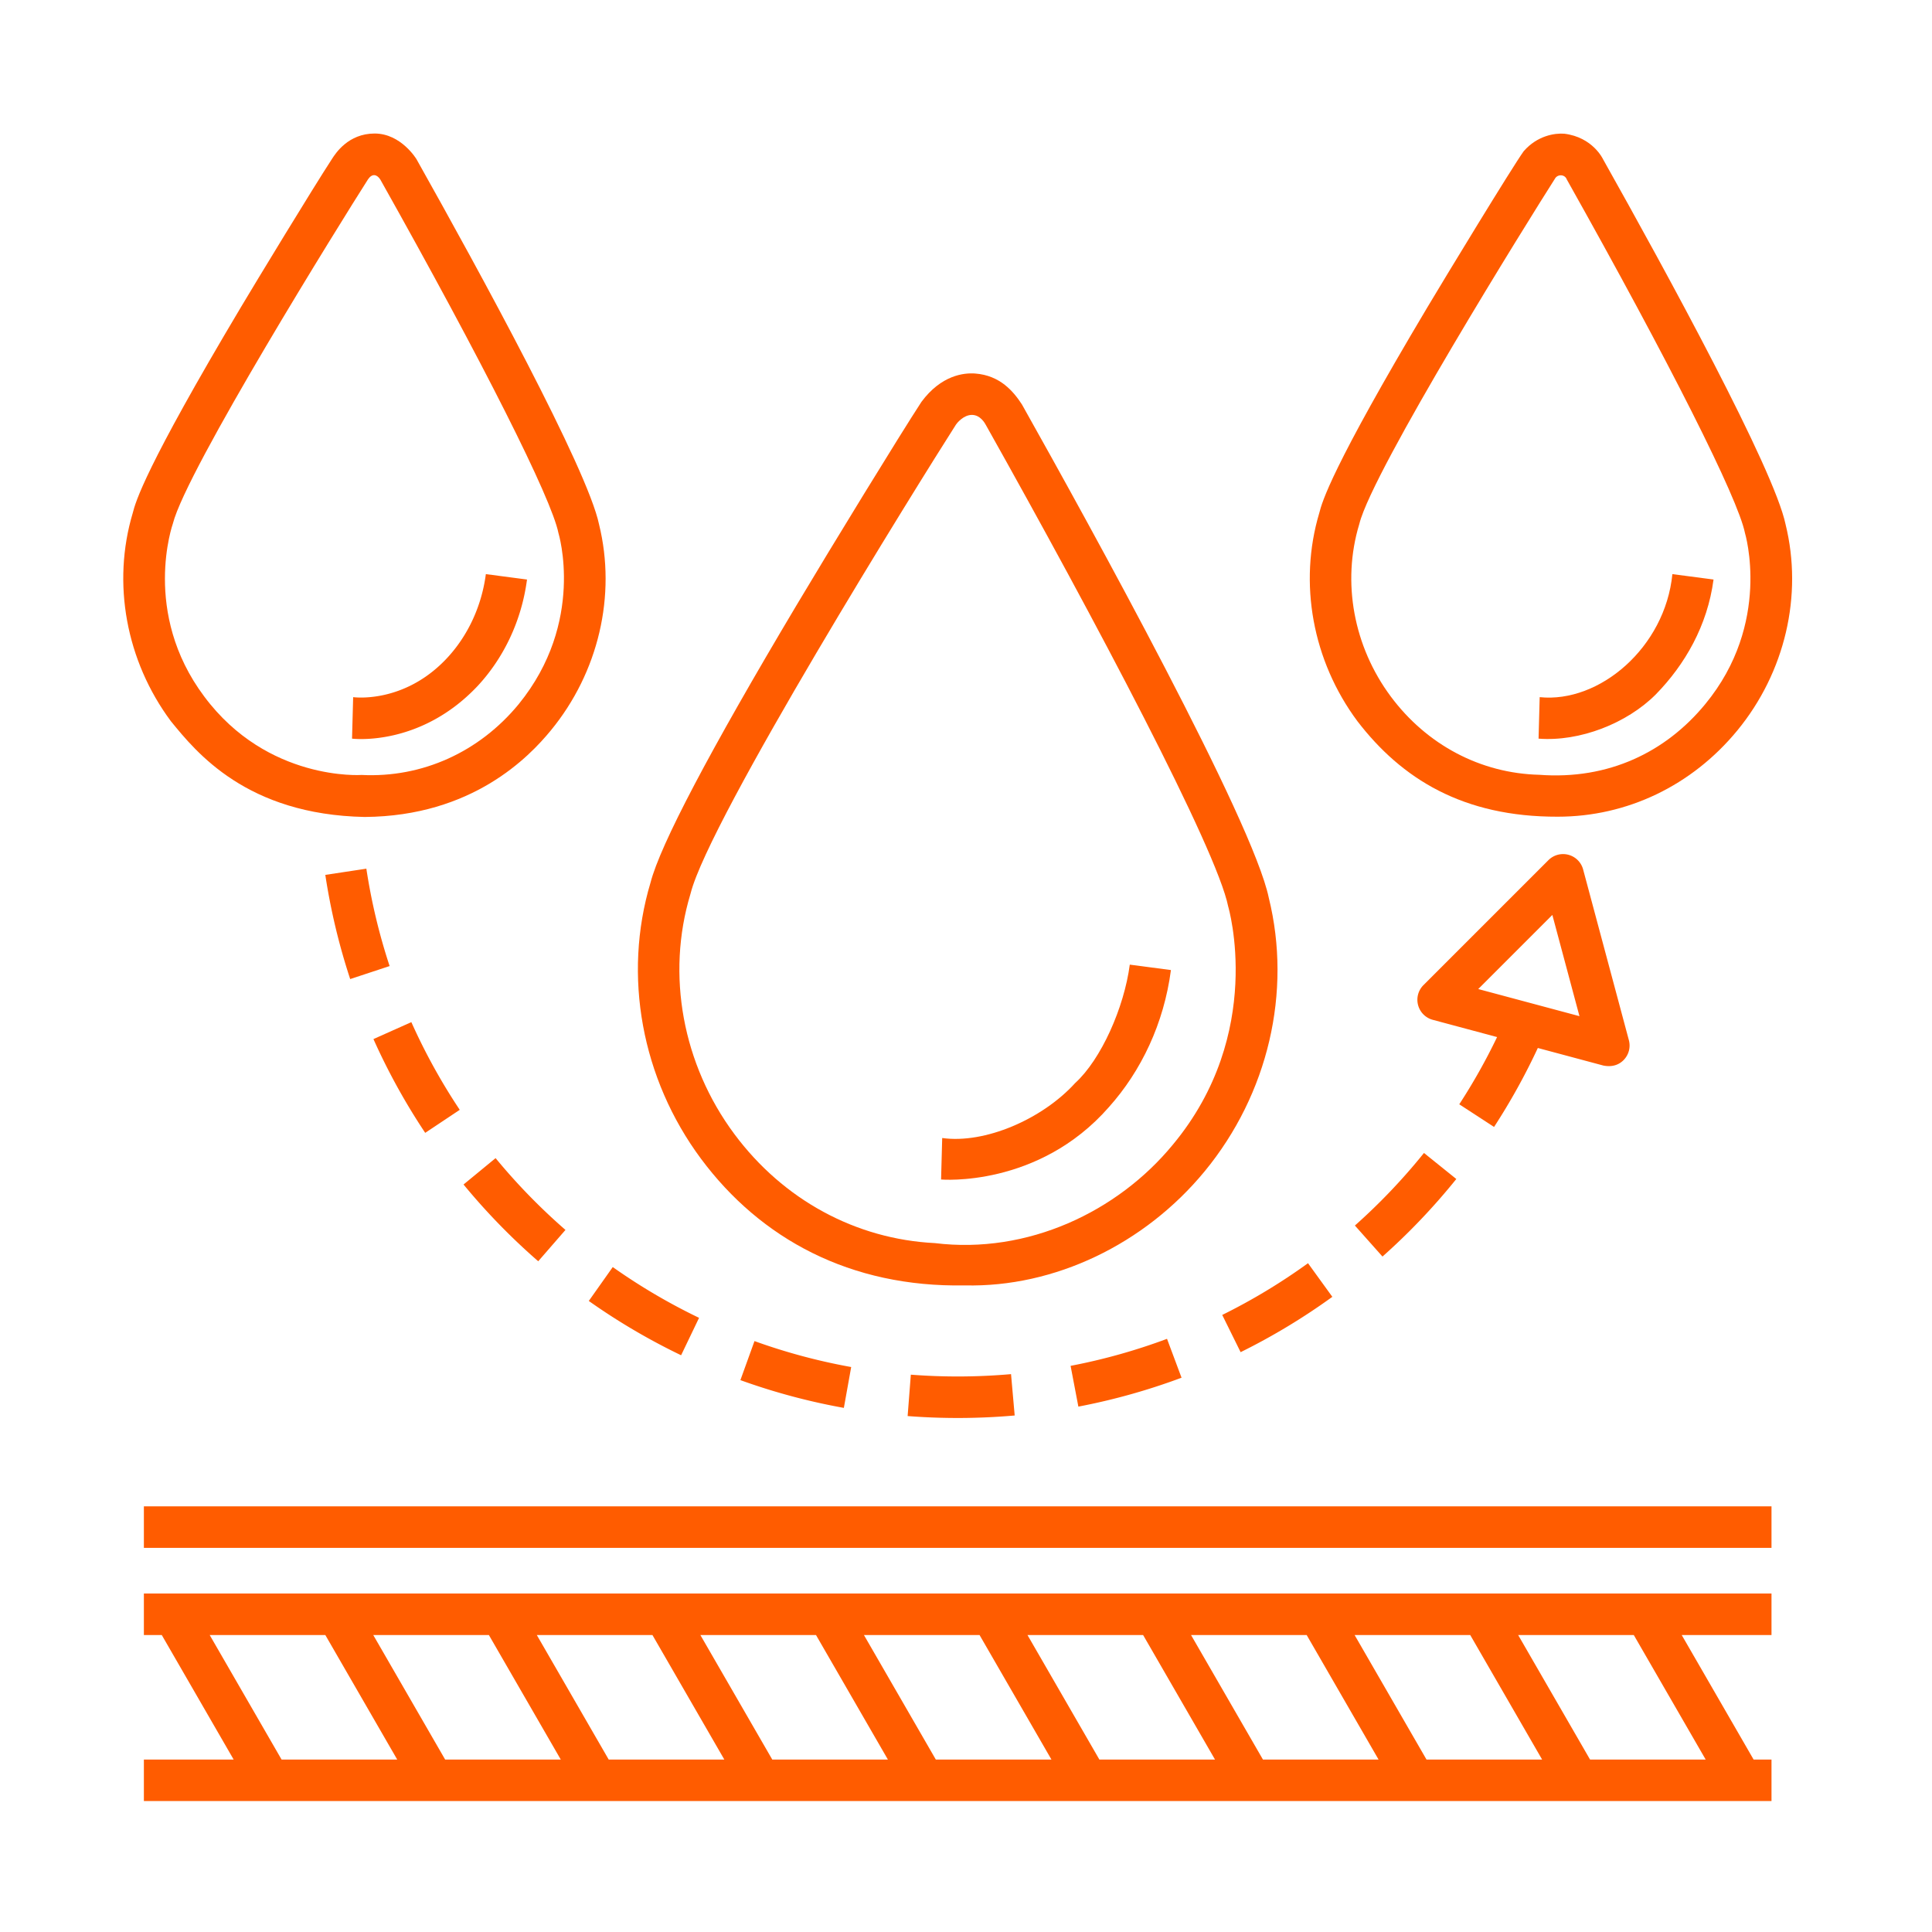
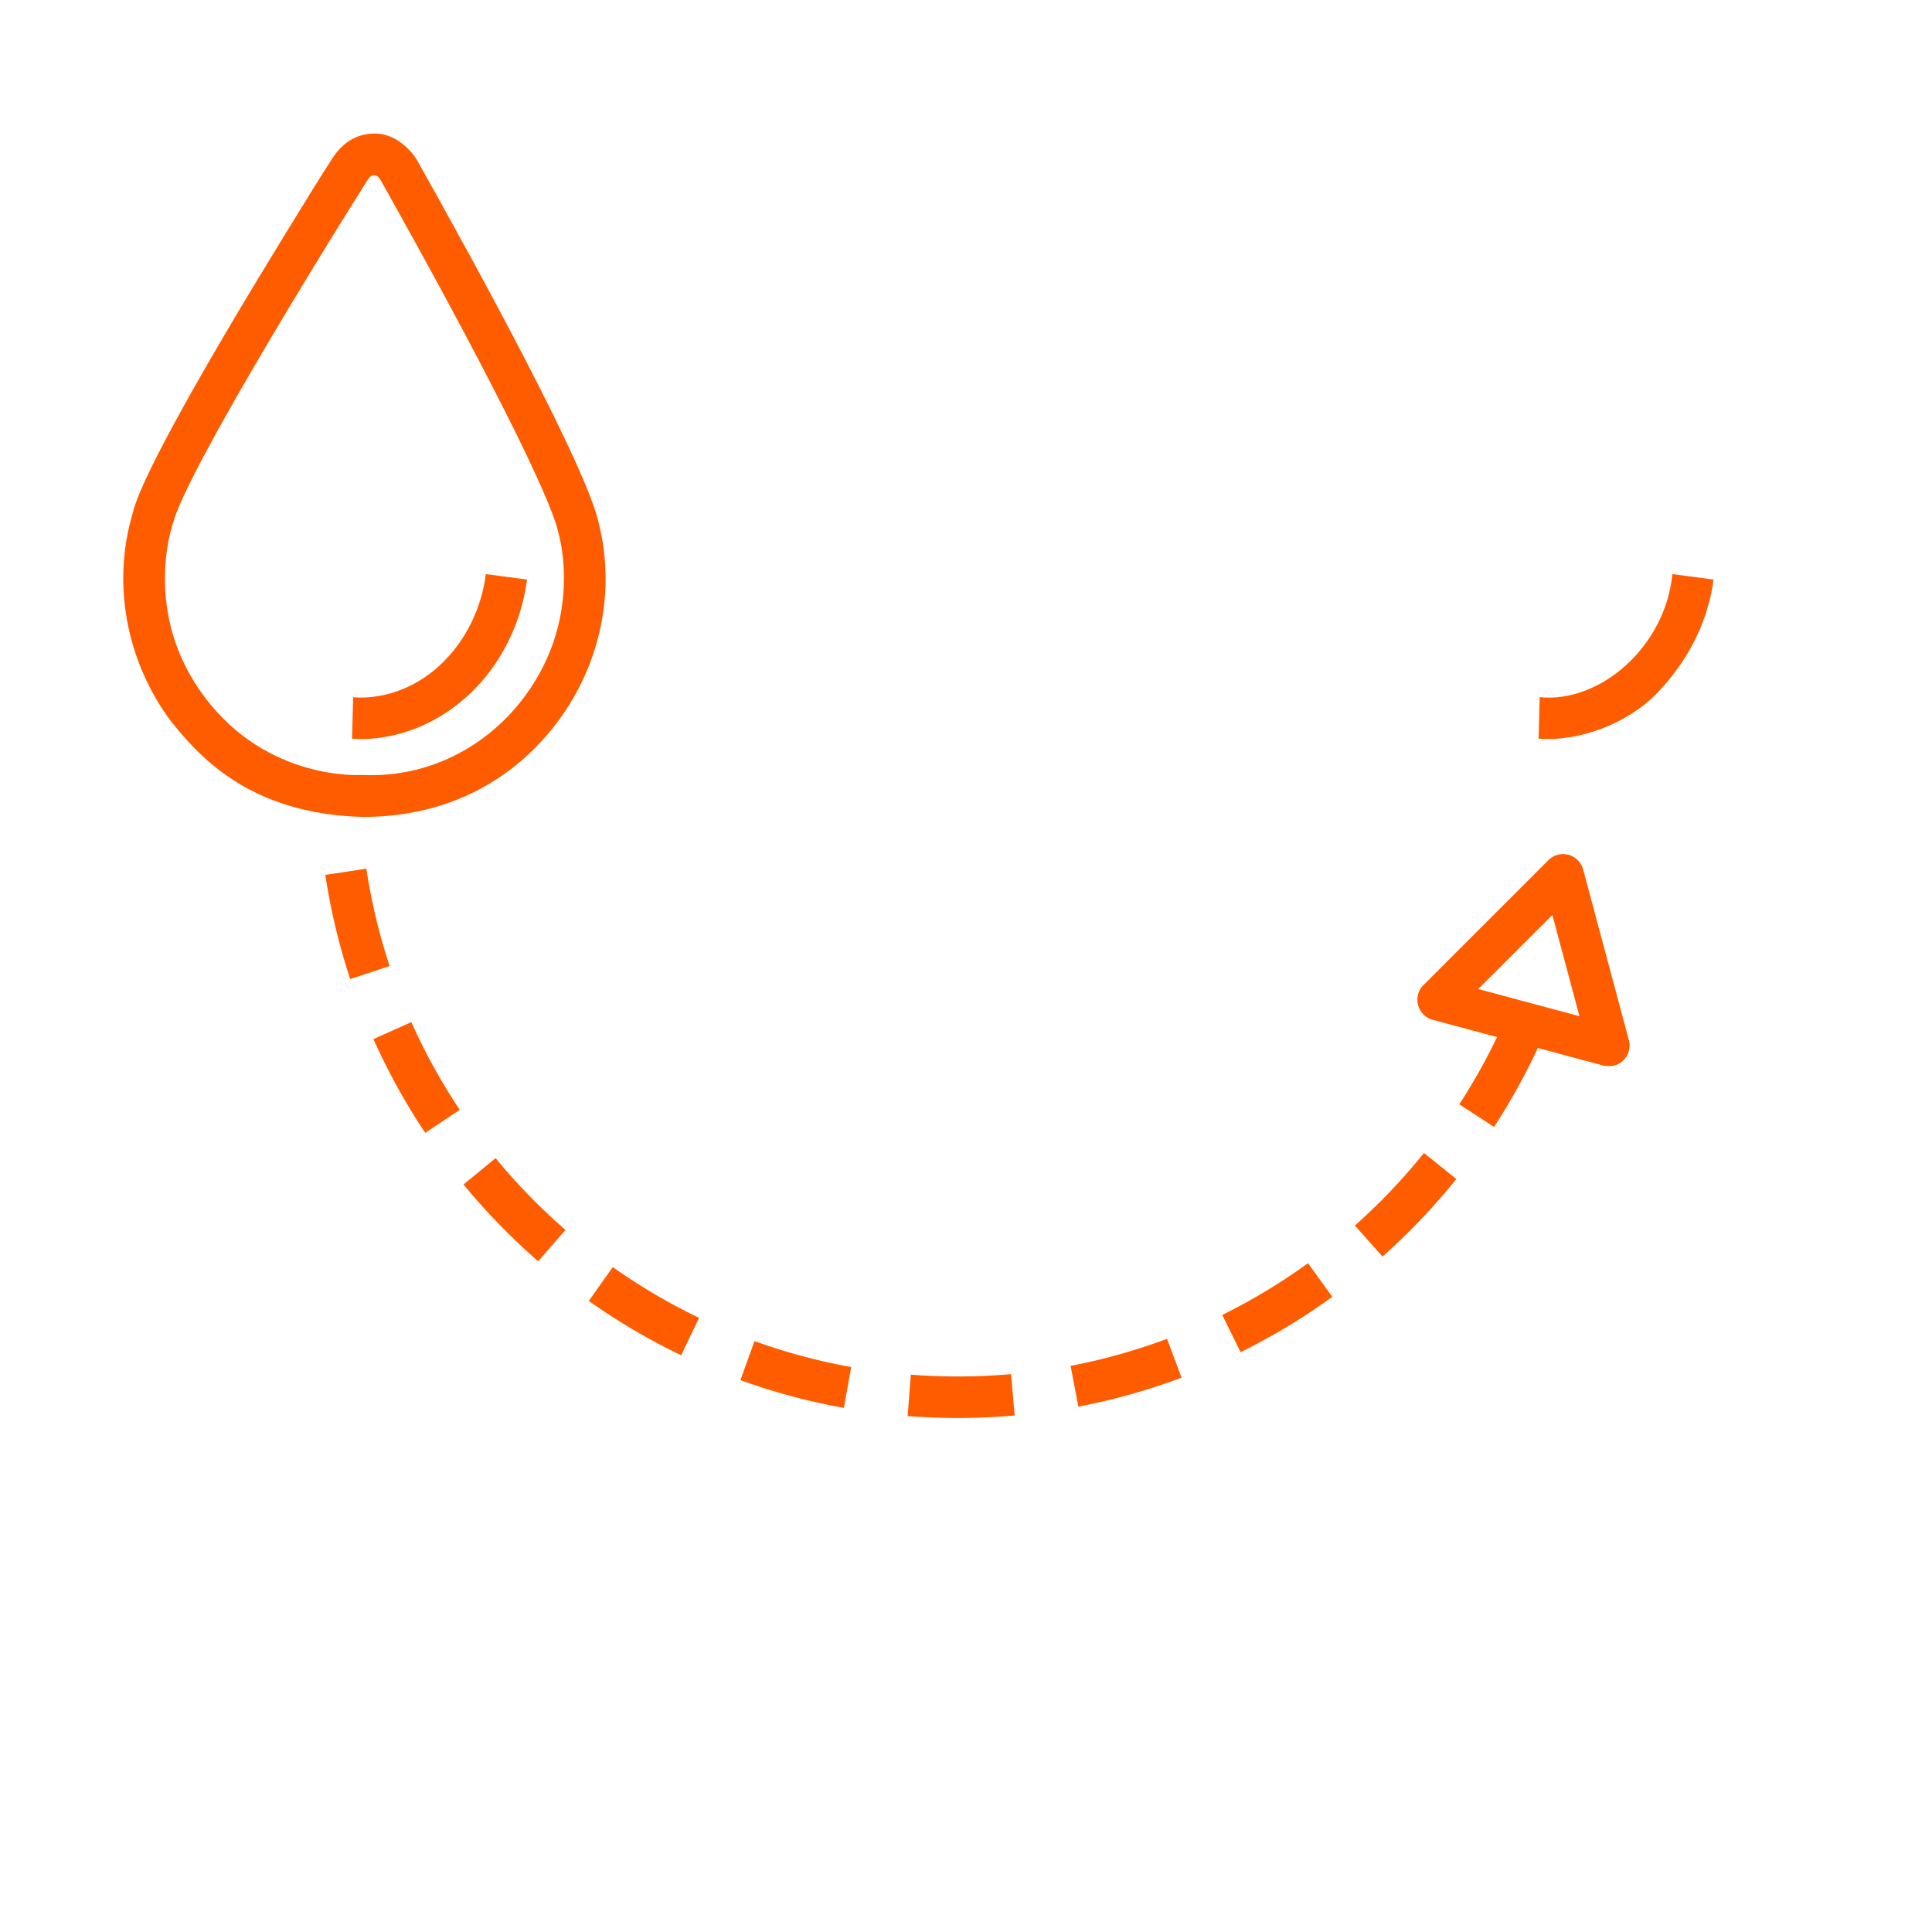
<svg xmlns="http://www.w3.org/2000/svg" version="1.1" width="512" height="512" x="0" y="0" viewBox="0 0 256 256" style="enable-background:new 0 0 512 512" xml:space="preserve" class="">
  <g>
-     <path d="M19.065 216.65h2.37l9.526 16.5H19.065v5.5h215.668v-5.5h-2.37l-9.527-16.5h11.897v-5.5H19.065zm197.42 0 9.527 16.5H210.69l-9.526-16.5zm-21.672 0 9.526 16.5h-15.32l-9.527-16.5zm-21.672 0 9.526 16.5h-15.321l-9.527-16.5zm-21.673 0 9.527 16.5h-15.322l-9.526-16.5zm-21.672 0 9.526 16.5h-15.321l-9.526-16.5zm-21.672 0 9.526 16.5h-15.321l-9.527-16.5zm-21.673 0 9.527 16.5H80.656l-9.526-16.5zm-21.672 0 9.527 16.5H58.984l-9.526-16.5zm-21.672 0 9.526 16.5H37.311l-9.526-16.5zM19.065 199.601h215.668v5.5H19.065zM127.835 170.322c11.88.282 23.833-5.444 31.803-15.134 8.398-10.21 11.567-23.746 8.482-36.224-2.097-10.16-23.558-49.076-32.703-65.362-1.122-1.728-2.894-3.86-6.2-4.108-1.52-.115-4.509.226-7.124 3.761-2.837 4.343-11.89 19.122-16.554 26.949-11.54 19.366-18.047 31.73-19.342 36.751-3.692 12.31-1.191 25.987 6.695 36.595 7.895 10.62 19.797 17.054 34.943 16.772zM91.48 118.486c.012-.04.023-.08.033-.121 2.478-9.82 30.196-54.339 35.157-62.104.104-.163.979-1.284 2.114-1.284s1.732 1.13 1.838 1.318c14.529 25.875 30.596 56.229 32.12 63.817.008.041 4.97 16.797-7.35 31.582-7.298 8.871-19.22 14.533-31.515 13.024-10.478-.525-20.085-5.725-26.57-14.45-6.866-9.234-9.044-21.115-5.827-31.782z" fill="#ff5c00" opacity="1" data-original="#000000" class="" />
-     <path d="M146.93 146.704c4.295-4.801 7.294-11.093 8.225-18.166l-5.452-.718c-.752 5.708-3.805 12.563-7.228 15.679-4.389 4.83-12.01 8.088-17.629 7.293l-.148 5.498s12.863 1.114 22.233-9.586zM206.407 108.217c9.176 0 17.778-4.108 23.792-11.42 6.33-7.696 8.72-17.903 6.398-27.317-1.53-7.344-15.801-33.45-24.19-48.388 0 0-1.343-2.913-5.136-3.375-1.275-.096-3.571.262-5.363 2.306-1.541 2.13-10.523 16.92-12.763 20.68-12.745 21.39-13.964 25.811-14.333 27.266-2.779 9.287-.892 19.598 5.052 27.594 5.86 7.634 13.988 12.688 26.543 12.654zm-26.31-38.72c.011-.041.023-.081.033-.122 1.79-7.096 22.465-40.31 25.895-45.677.332-.639 1.322-.639 1.586.087 13.634 24.278 22.68 42.227 23.606 46.843.01.042 3.59 11.936-5.266 22.676-5.231 6.36-12.82 10.05-21.992 9.36-7.755-.191-14.899-3.95-19.68-10.383-4.925-6.623-6.488-15.14-4.183-22.785z" fill="#ff5c00" opacity="1" data-original="#000000" class="" />
    <path d="M219.404 92.01c3.855-3.938 6.845-9.118 7.648-15.22l-5.452-.717c-.966 9.721-9.668 17.12-17.584 16.303l-.148 5.497c5.459.426 11.712-2.023 15.536-5.862zM72.978 96.798c6.33-7.697 8.72-17.905 6.398-27.318-1.53-7.344-15.801-33.45-24.19-48.388 0 0-2.036-3.4-5.544-3.4-3.509 0-5.186 2.65-5.642 3.349-2.612 4.007-10.064 16.284-12.076 19.661C19.179 62.092 17.96 66.514 17.591 67.97c-2.779 9.287-.892 19.597 5.052 27.593 3.378 4.144 10.047 12.377 25.679 12.69 14.277-.105 21.791-7.972 24.655-11.454zm-50.07-27.423c1.785-7.071 22.323-40.079 25.86-45.62.561-.817 1.186-.644 1.623.03C64.024 48.063 73.07 66.012 73.997 70.63c.009.04 3.608 11.778-5.267 22.675-5.232 6.36-12.807 9.776-20.806 9.381-.024-.001-12.472.877-20.867-10.404-8.331-11.124-4.158-22.865-4.148-22.906z" fill="#ff5c00" opacity="1" data-original="#000000" class="" />
    <path d="M63.278 90.908c3.427-3.685 5.825-8.587 6.553-14.117l-5.453-.718c-.633 4.804-2.842 8.996-5.94 11.93-5.53 5.242-11.643 4.373-11.643 4.373l-.148 5.497s8.97 1.156 16.63-6.965zM60.918 147.058a79.44 79.44 0 0 1-6.412-11.62l-5.022 2.245a85 85 0 0 0 6.858 12.426zM65.668 153.458l-4.247 3.495a85.528 85.528 0 0 0 9.897 10.17l3.609-4.152a79.977 79.977 0 0 1-9.259-9.513zM164.388 179.169a85.033 85.033 0 0 0 12.154-7.332l-3.225-4.455a79.536 79.536 0 0 1-11.365 6.855zM111.815 186.552l.972-5.413a78.894 78.894 0 0 1-12.813-3.438l-1.868 5.173a84.394 84.394 0 0 0 13.709 3.678zM43.106 115.927a84.54 84.54 0 0 0 3.297 13.805l5.223-1.724a79.093 79.093 0 0 1-3.082-12.904zM141.859 180.982l1.03 5.402a84.354 84.354 0 0 0 13.672-3.83l-1.925-5.152a78.912 78.912 0 0 1-12.777 3.58zM120.69 182.152l-.424 5.483a86.281 86.281 0 0 0 14.185-.076l-.484-5.479a81.04 81.04 0 0 1-13.277.072zM90.25 179.578l2.38-4.958a79.386 79.386 0 0 1-11.436-6.728l-3.176 4.491a84.888 84.888 0 0 0 12.232 7.195zM197.97 149.326a84.906 84.906 0 0 0 5.8-10.463l8.695 2.33c1.29.25 2.134-.19 2.656-.712a2.75 2.75 0 0 0 .712-2.657l-6.06-22.615a2.75 2.75 0 0 0-4.6-1.233l-16.556 16.555a2.75 2.75 0 0 0 1.232 4.601l8.523 2.284a79.27 79.27 0 0 1-5.011 8.909zm-2.096-18.273 9.82-9.82 3.593 13.414zM179.531 162.39l3.655 4.11a85.465 85.465 0 0 0 9.783-10.277l-4.285-3.448a79.934 79.934 0 0 1-9.153 9.615z" fill="#ff5c00" opacity="1" data-original="#000000" class="" />
  </g>
</svg>